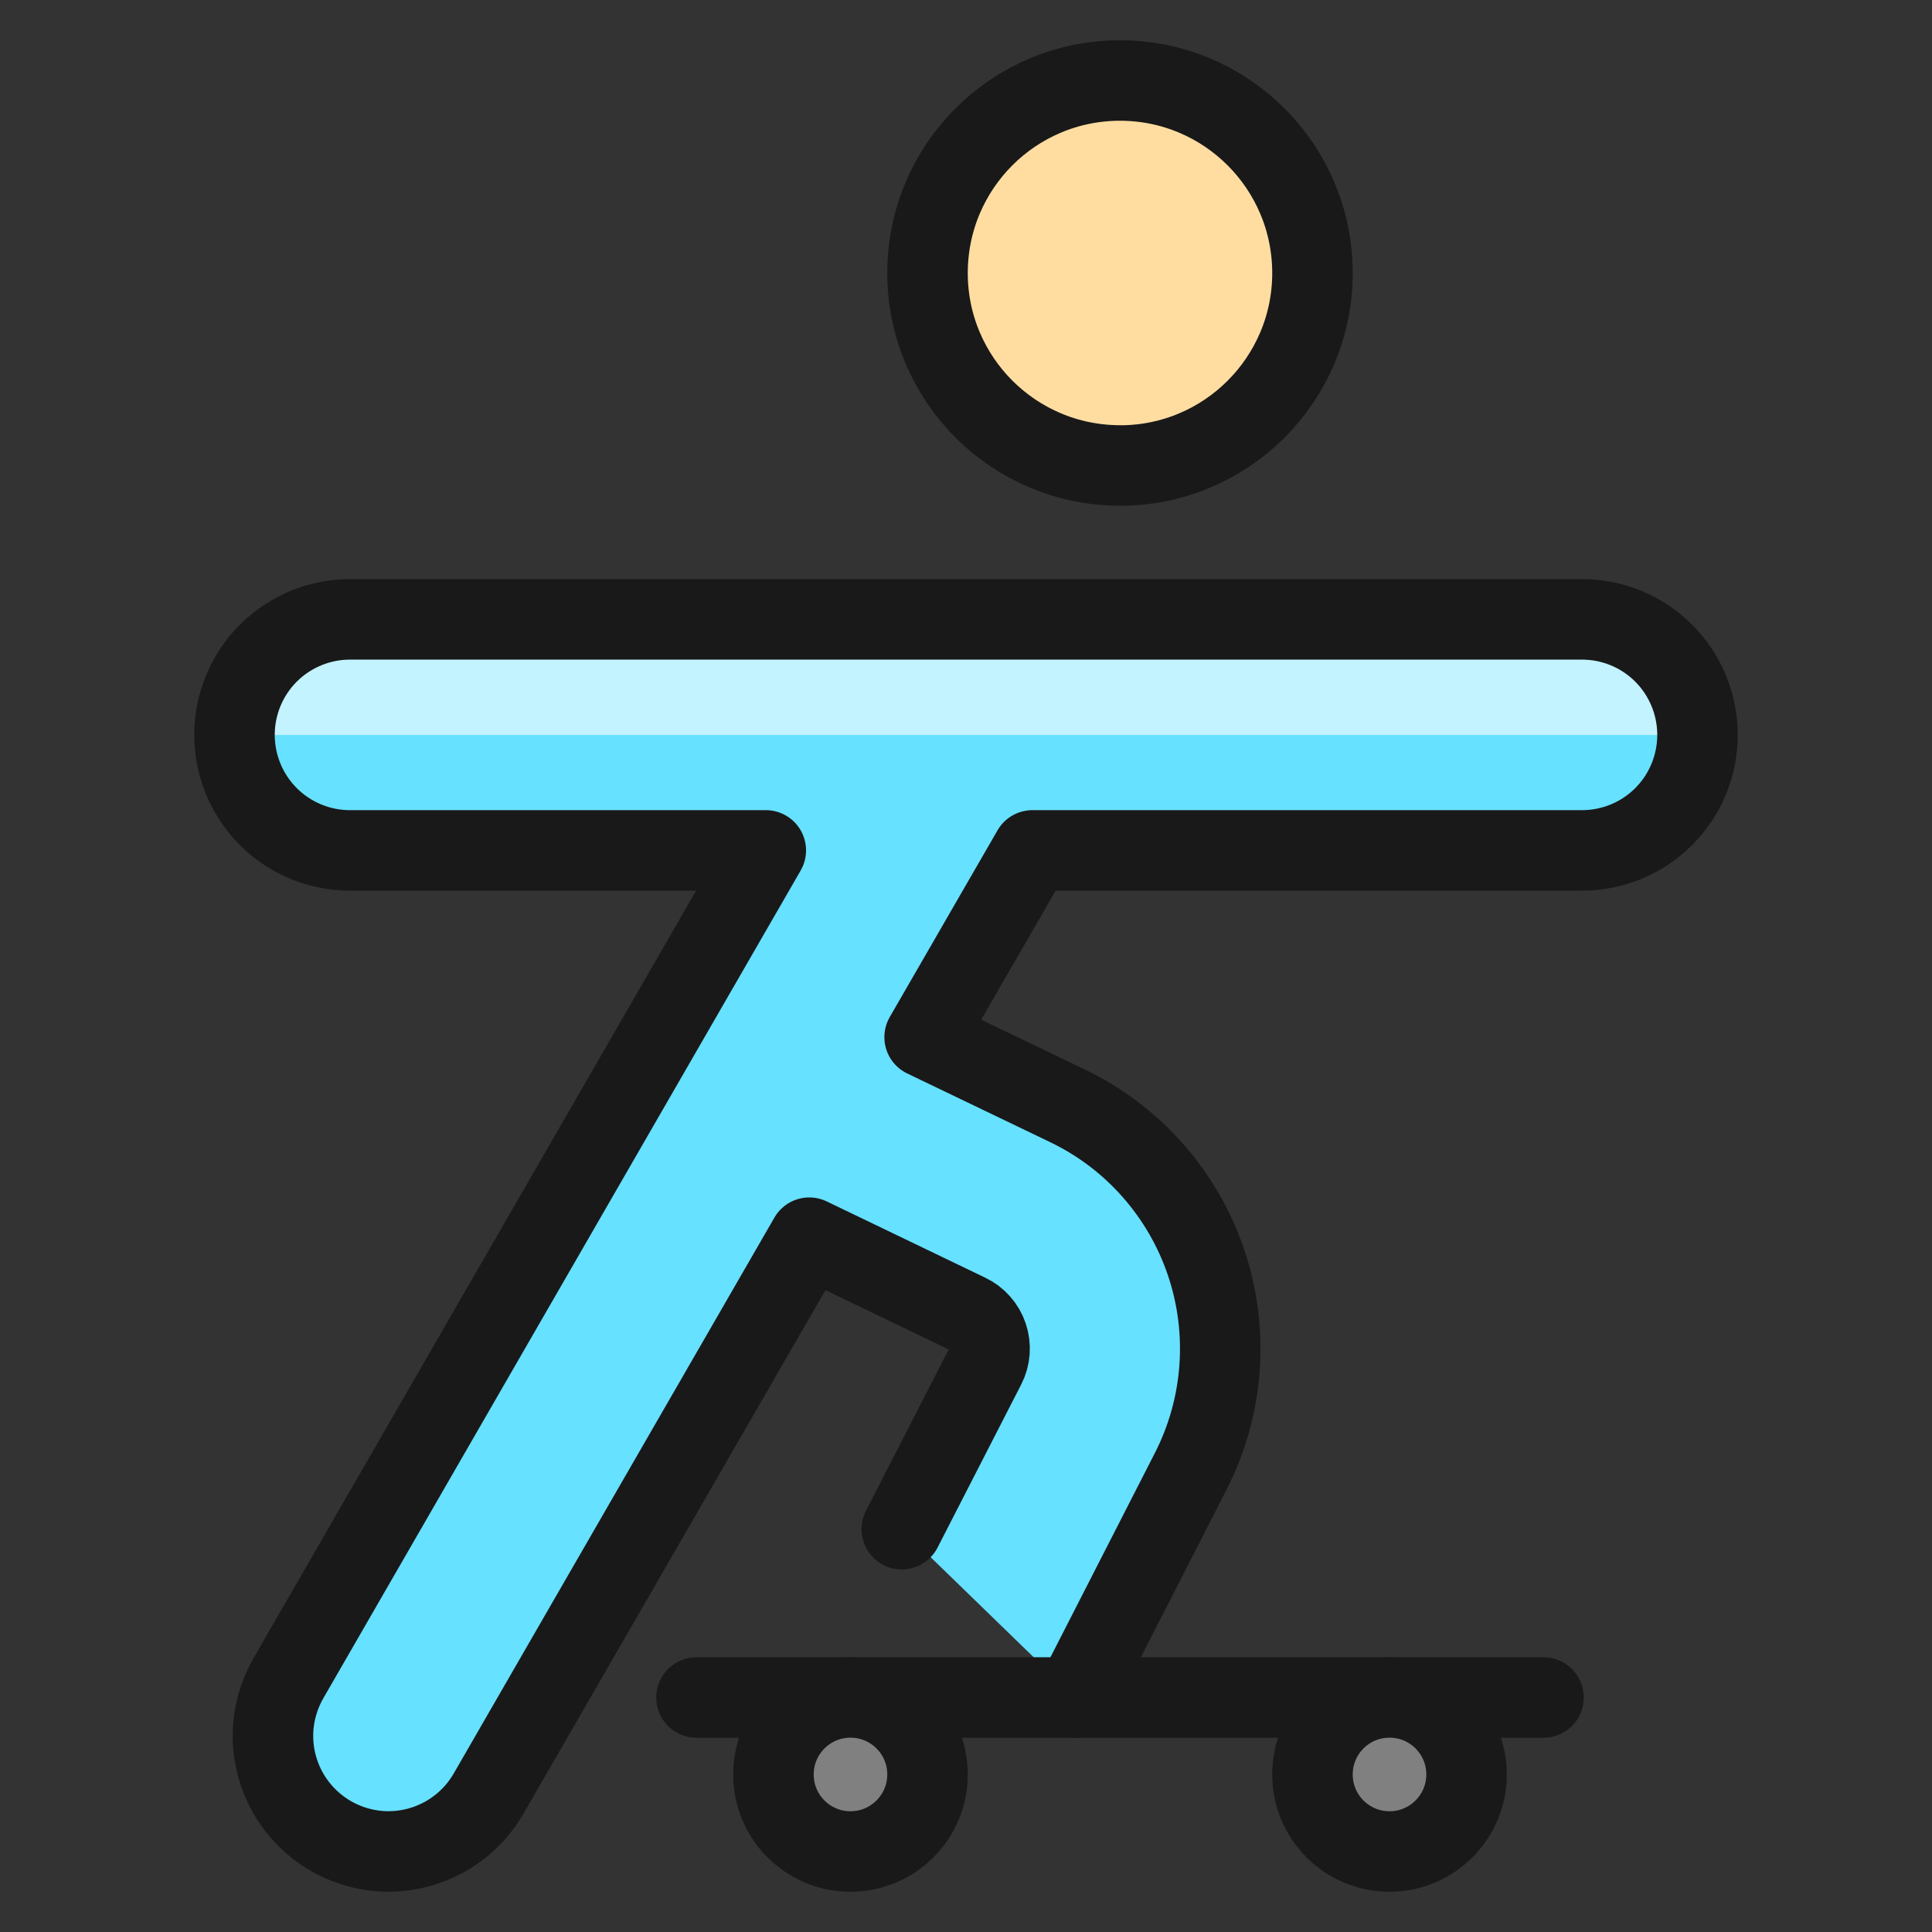
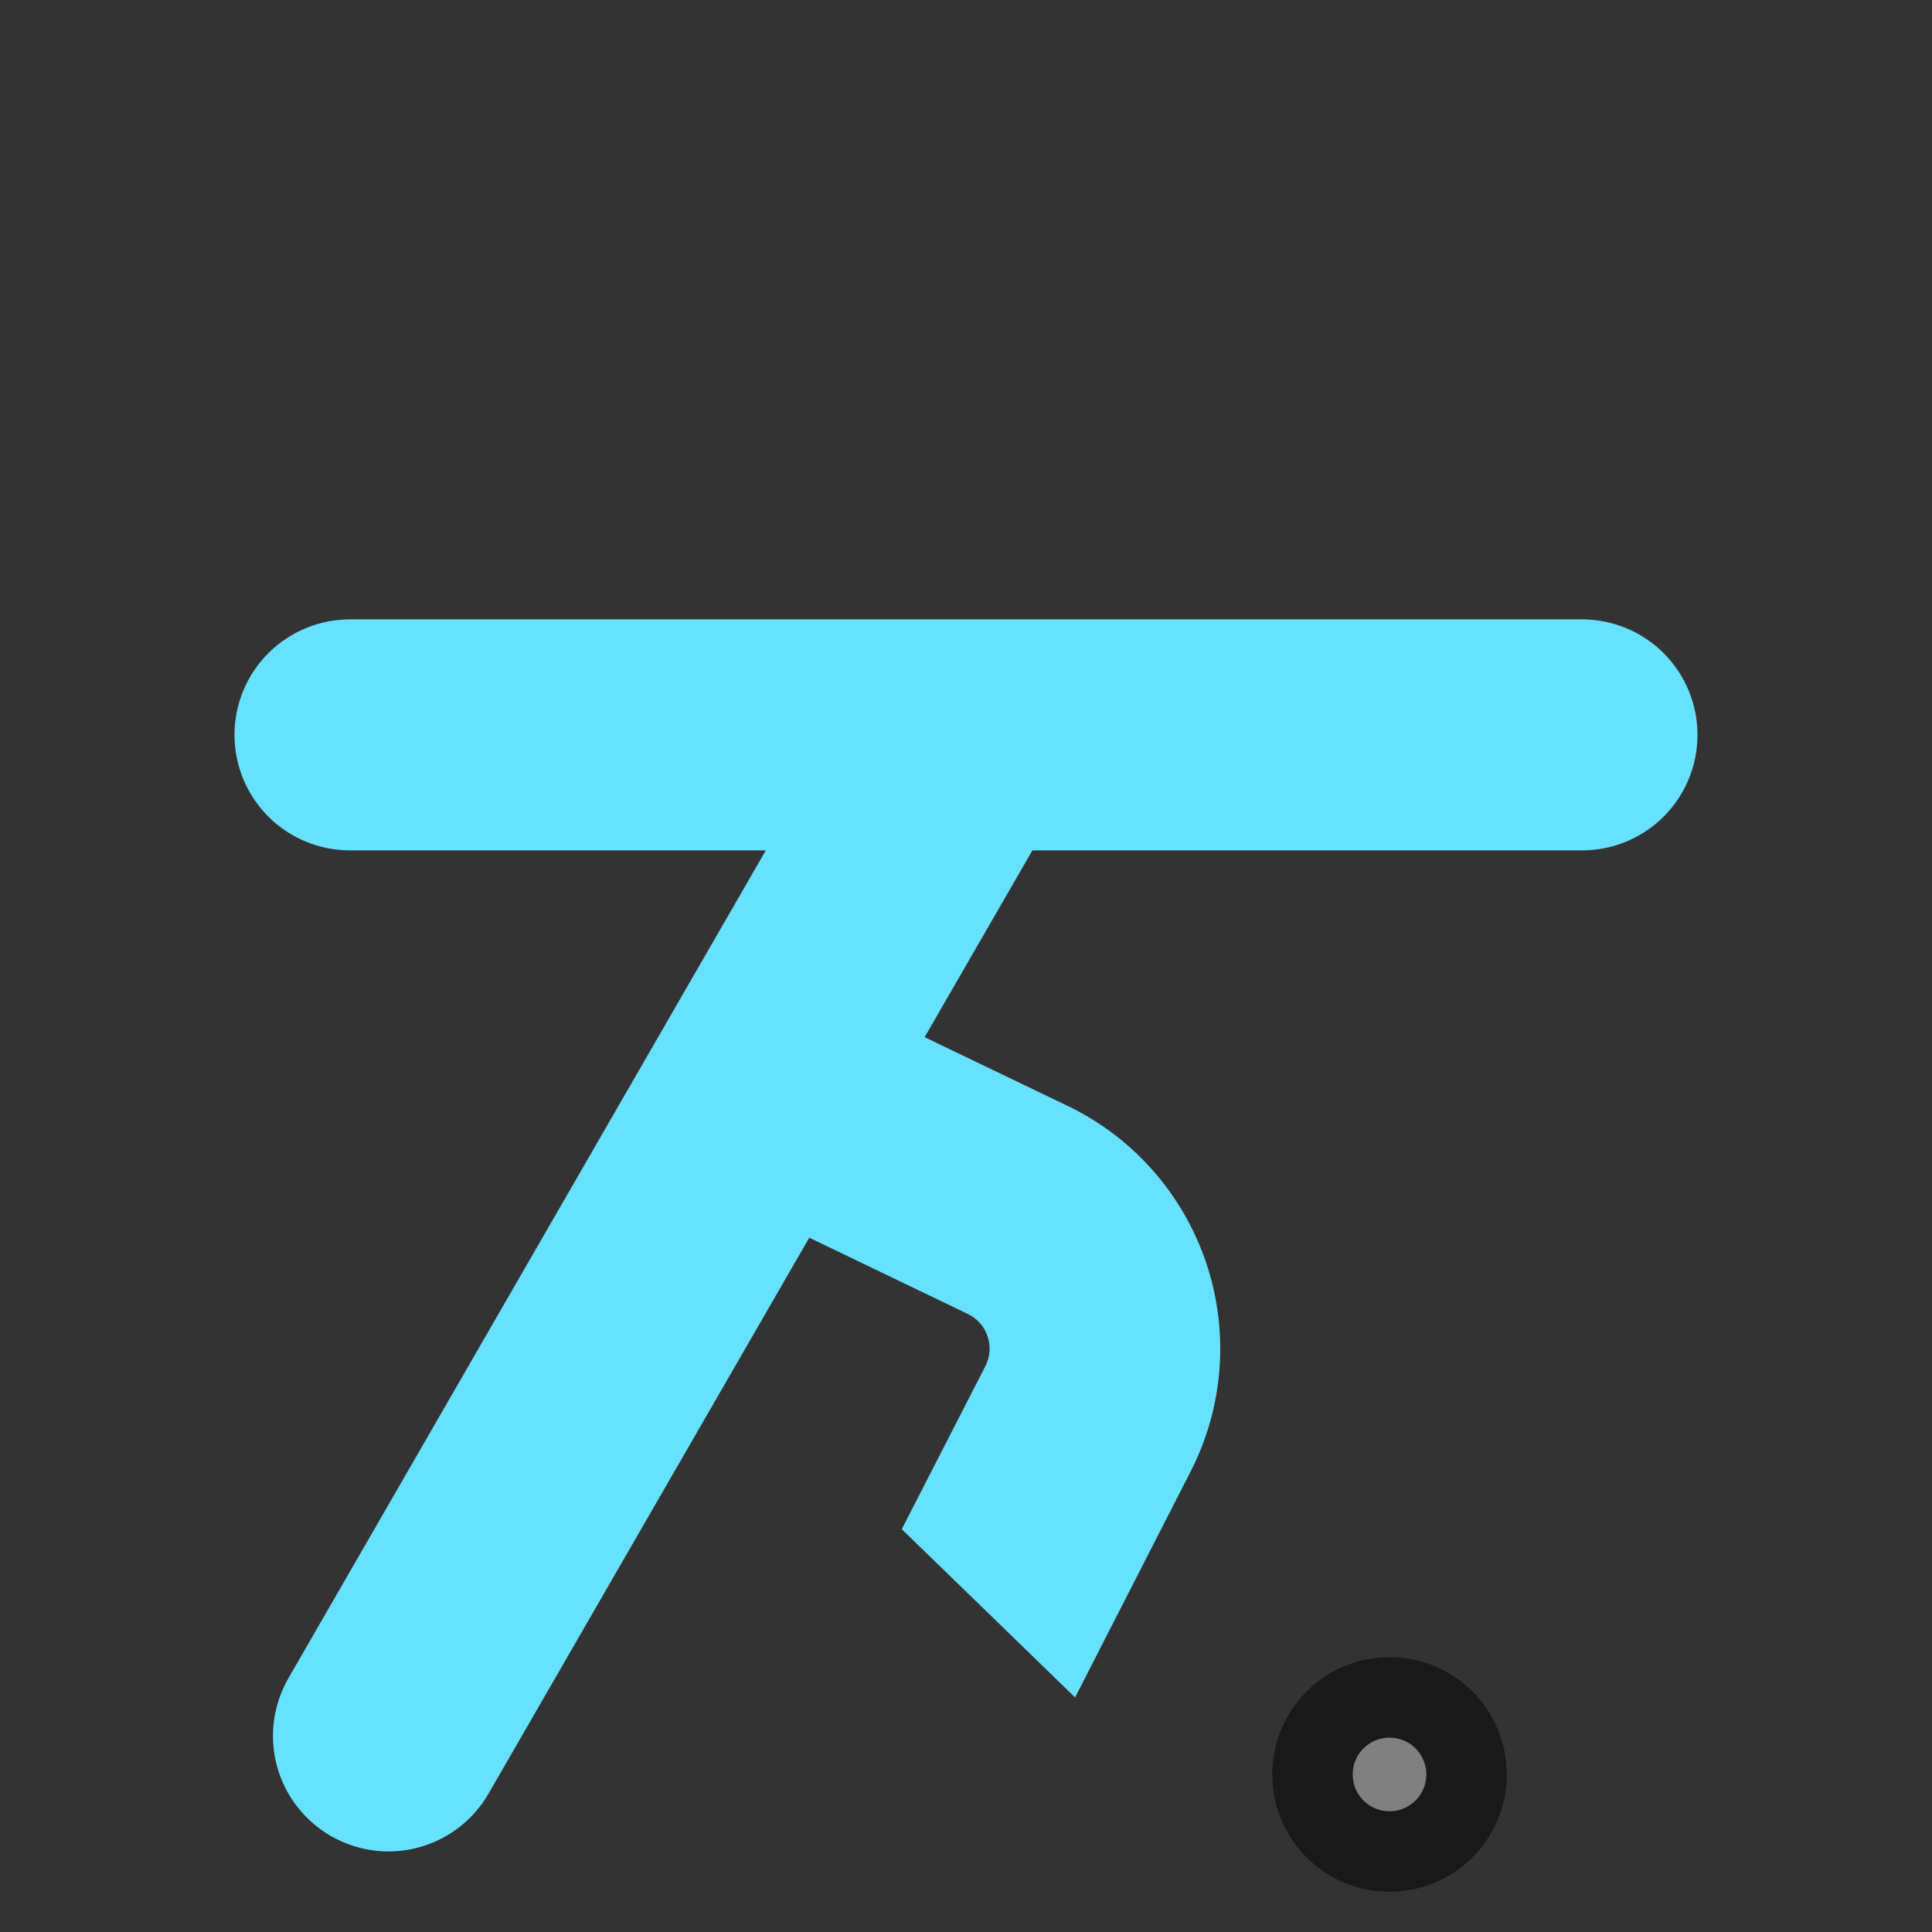
<svg xmlns="http://www.w3.org/2000/svg" fill="none" viewBox="0 0 24 24" id="Skateboard-Person--Streamline-Ultimate">
  <rect x="0" y="0" width="24" height="24" fill="#333333" stroke="none" />
  <desc>Skateboard Person Streamline Icon: https://streamlinehq.com</desc>
  <path fill="#66e1ff" d="m13.355 21.087 1.435 -2.807c0.204 -0.398 0.326 -0.832 0.359 -1.278 0.033 -0.446 -0.023 -0.893 -0.166 -1.317 -0.143 -0.424 -0.369 -0.814 -0.665 -1.149 -0.296 -0.335 -0.656 -0.607 -1.059 -0.8l-1.773 -0.852 1.339 -2.32h6.827c0.381 0 0.746 -0.151 1.015 -0.42 0.269 -0.269 0.42 -0.634 0.42 -1.015 0 -0.381 -0.151 -0.745 -0.42 -1.015 -0.269 -0.269 -0.634 -0.42 -1.015 -0.42H4.348c-0.381 0 -0.745 0.151 -1.015 0.42 -0.269 0.269 -0.42 0.634 -0.42 1.015 0 0.381 0.151 0.745 0.42 1.015 0.269 0.269 0.634 0.42 1.015 0.42h5.165L3.583 20.847c-0.094 0.163 -0.155 0.344 -0.18 0.53 -0.025 0.187 -0.012 0.377 0.037 0.559 0.049 0.182 0.133 0.353 0.248 0.502 0.115 0.149 0.258 0.275 0.421 0.369 0.163 0.094 0.344 0.155 0.53 0.18 0.187 0.025 0.377 0.012 0.559 -0.037 0.182 -0.049 0.353 -0.133 0.502 -0.248 0.15 -0.115 0.275 -0.258 0.369 -0.421l3.984 -6.906 1.968 0.947c0.058 0.027 0.11 0.066 0.152 0.114 0.043 0.048 0.075 0.104 0.095 0.164 0.02 0.06 0.028 0.124 0.024 0.188 -0.005 0.064 -0.022 0.126 -0.051 0.182l-1.039 2.026 2.153 2.09Z" stroke-width="1" />
-   <path fill="#ffdda1" stroke="#191919" stroke-linecap="round" stroke-linejoin="round" d="M13.913 5.783c1.321 0 2.391 -1.071 2.391 -2.391C16.304 2.071 15.233 1 13.913 1c-1.321 0 -2.391 1.071 -2.391 2.391 0 1.321 1.071 2.391 2.391 2.391Z" stroke-width="1" />
-   <path fill="#c2f3ff" d="M21.087 9.13c0 -0.381 -0.151 -0.745 -0.42 -1.015 -0.269 -0.269 -0.634 -0.42 -1.015 -0.42H4.348c-0.381 0 -0.745 0.151 -1.015 0.42 -0.269 0.269 -0.42 0.634 -0.42 1.015H21.087Z" stroke-width="1" />
-   <path stroke="#191919" stroke-linecap="round" stroke-linejoin="round" d="m13.355 21.087 1.435 -2.807c0.204 -0.398 0.326 -0.832 0.359 -1.278 0.033 -0.446 -0.023 -0.893 -0.166 -1.317 -0.143 -0.424 -0.369 -0.814 -0.665 -1.149 -0.296 -0.335 -0.656 -0.607 -1.059 -0.8l-1.773 -0.852 1.339 -2.32h6.827c0.381 0 0.746 -0.151 1.015 -0.42 0.269 -0.269 0.42 -0.634 0.42 -1.015 0 -0.381 -0.151 -0.745 -0.42 -1.015 -0.269 -0.269 -0.634 -0.42 -1.015 -0.42H4.348c-0.381 0 -0.745 0.151 -1.015 0.42 -0.269 0.269 -0.42 0.634 -0.42 1.015 0 0.381 0.151 0.745 0.42 1.015 0.269 0.269 0.634 0.42 1.015 0.42h5.165L3.583 20.847c-0.094 0.163 -0.155 0.344 -0.18 0.53 -0.025 0.187 -0.012 0.377 0.037 0.559 0.049 0.182 0.133 0.353 0.248 0.502 0.115 0.149 0.258 0.275 0.421 0.369 0.163 0.094 0.344 0.155 0.53 0.18 0.187 0.025 0.377 0.012 0.559 -0.037 0.182 -0.049 0.353 -0.133 0.502 -0.248 0.15 -0.115 0.275 -0.258 0.369 -0.421l3.984 -6.906 1.968 0.947c0.058 0.027 0.11 0.066 0.152 0.114 0.043 0.048 0.075 0.104 0.095 0.164 0.02 0.06 0.028 0.124 0.024 0.188 -0.005 0.064 -0.022 0.126 -0.051 0.182l-1.039 2.026" stroke-width="1" />
-   <path stroke="#191919" stroke-linecap="round" stroke-linejoin="round" d="M8.652 21.087H19.174" stroke-width="1" />
  <path fill="gray" stroke="#191919" stroke-linecap="round" stroke-linejoin="round" d="M17.261 23c0.528 0 0.957 -0.428 0.957 -0.957s-0.428 -0.957 -0.957 -0.957 -0.957 0.428 -0.957 0.957 0.428 0.957 0.957 0.957Z" stroke-width="1" />
-   <path fill="gray" stroke="#191919" stroke-linecap="round" stroke-linejoin="round" d="M10.565 23c0.528 0 0.957 -0.428 0.957 -0.957s-0.428 -0.957 -0.957 -0.957c-0.528 0 -0.957 0.428 -0.957 0.957s0.428 0.957 0.957 0.957Z" stroke-width="1" />
</svg>